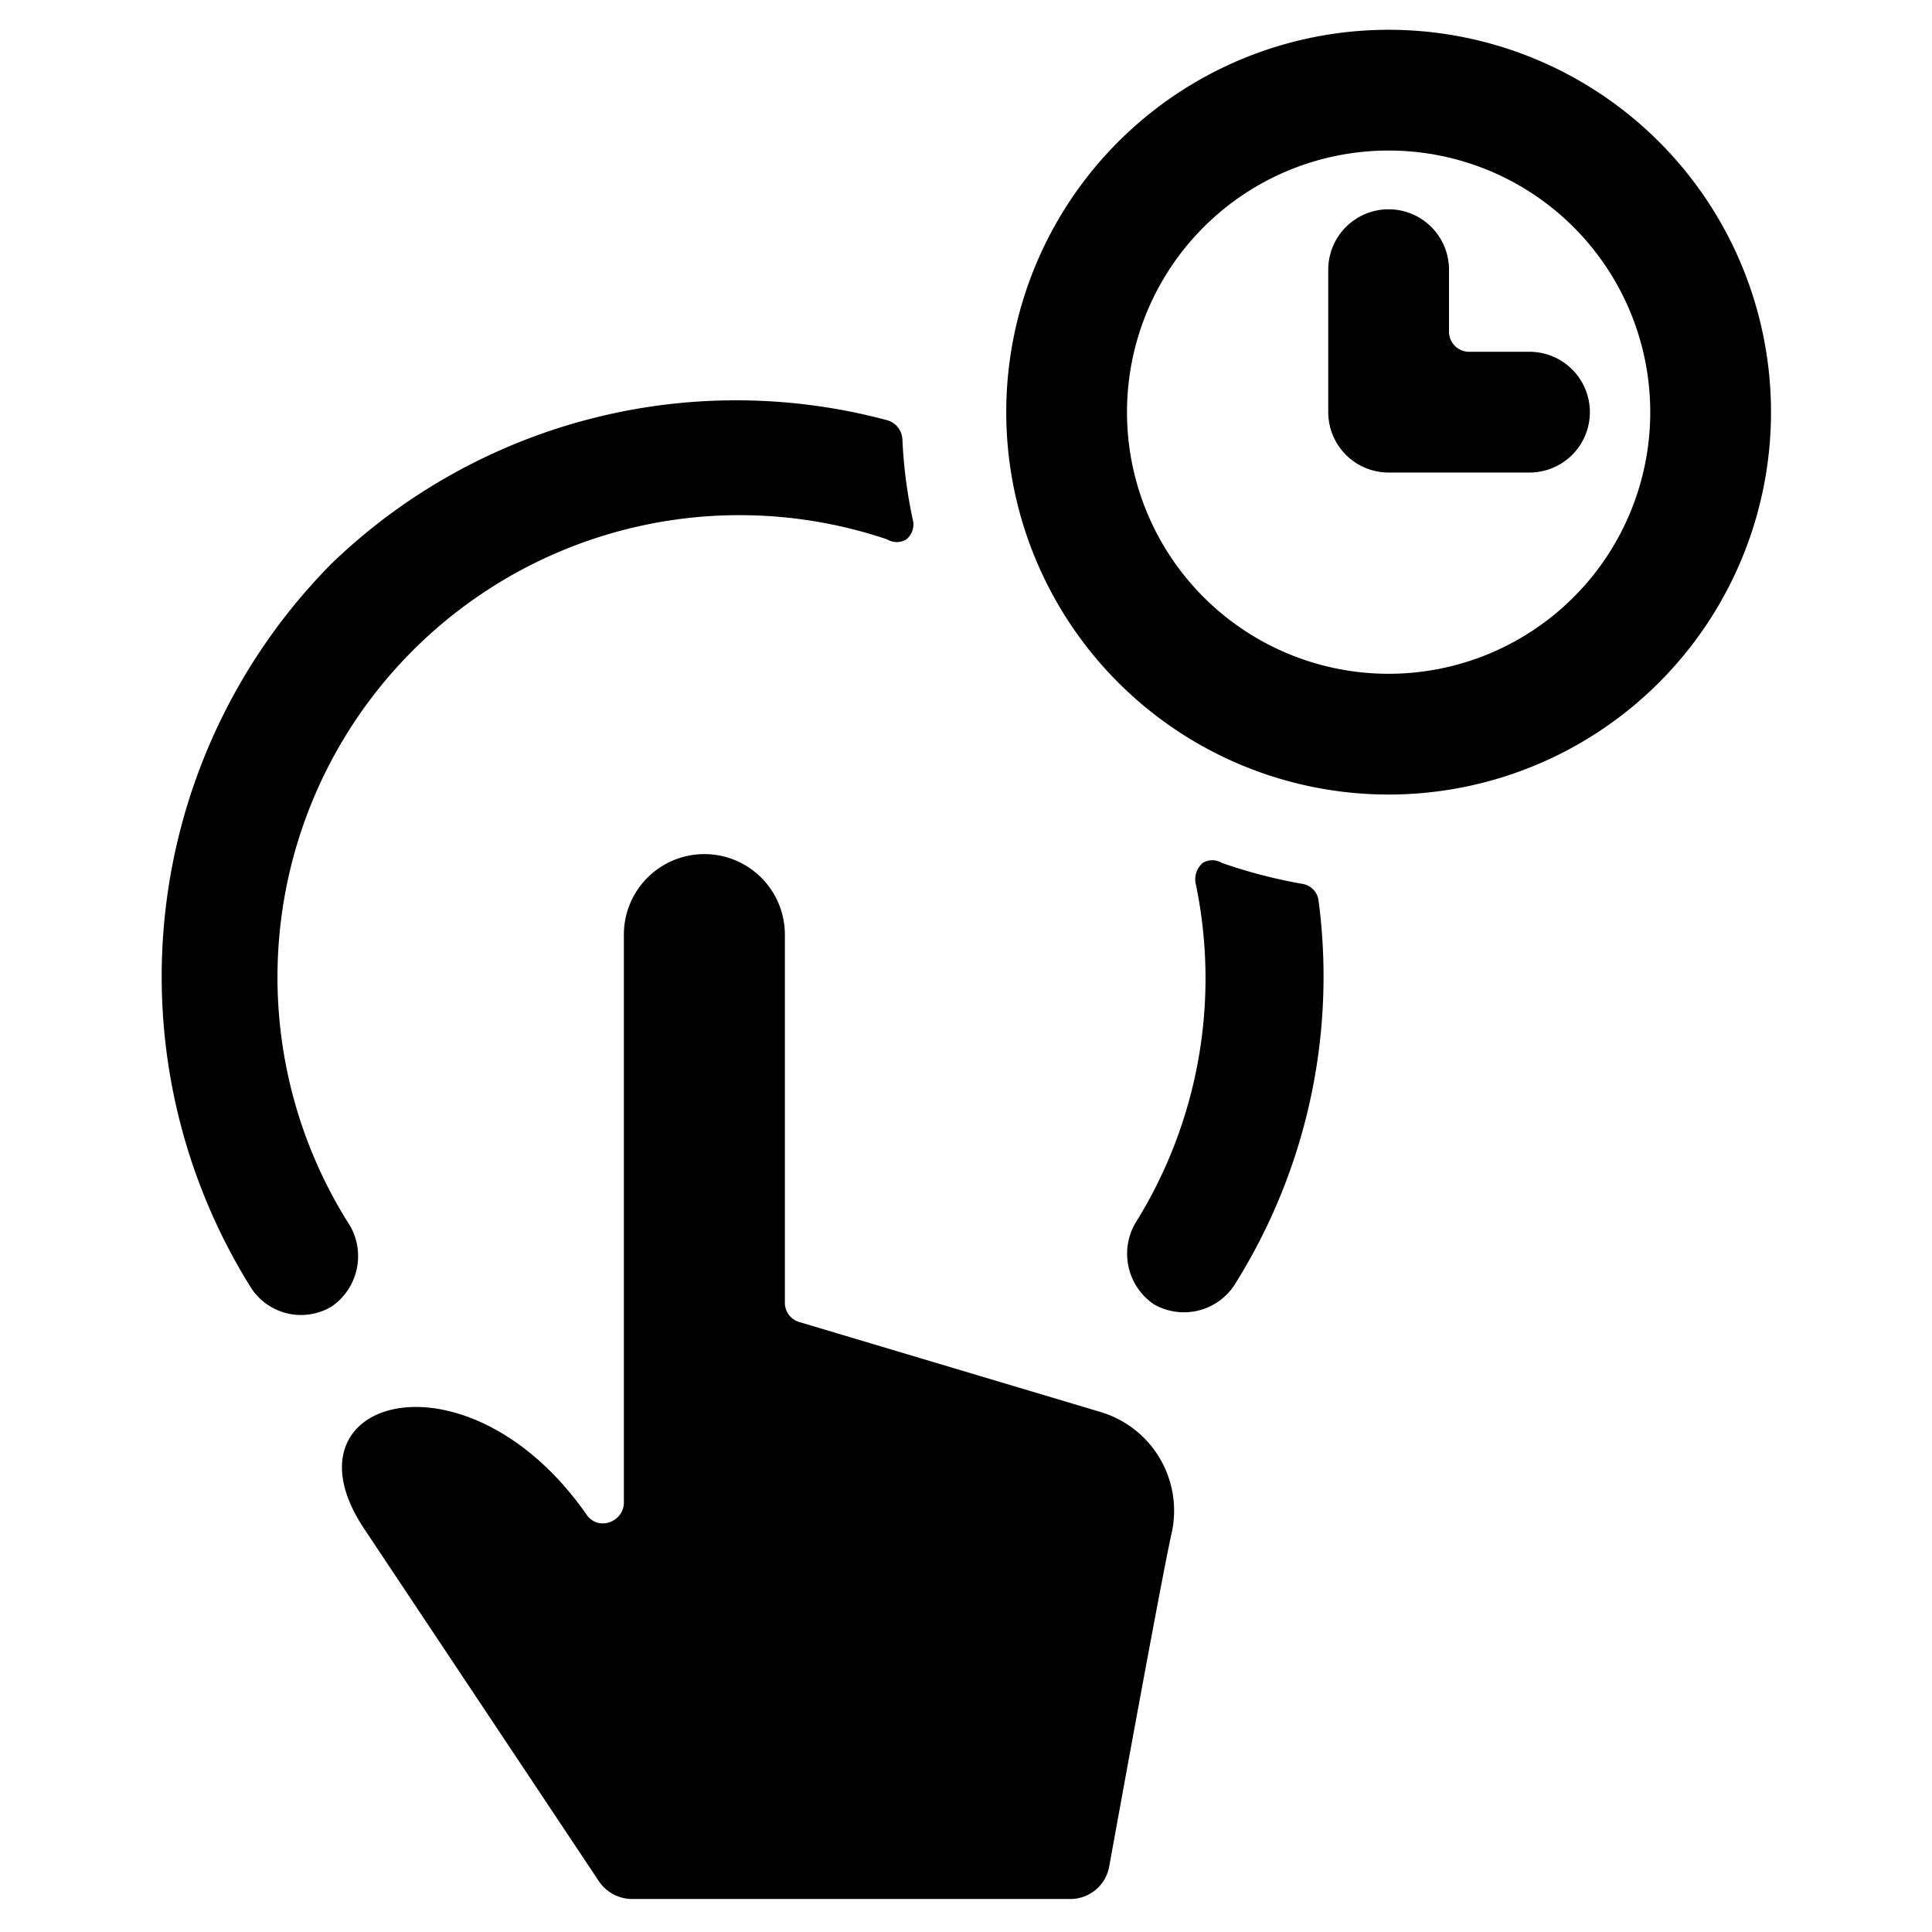
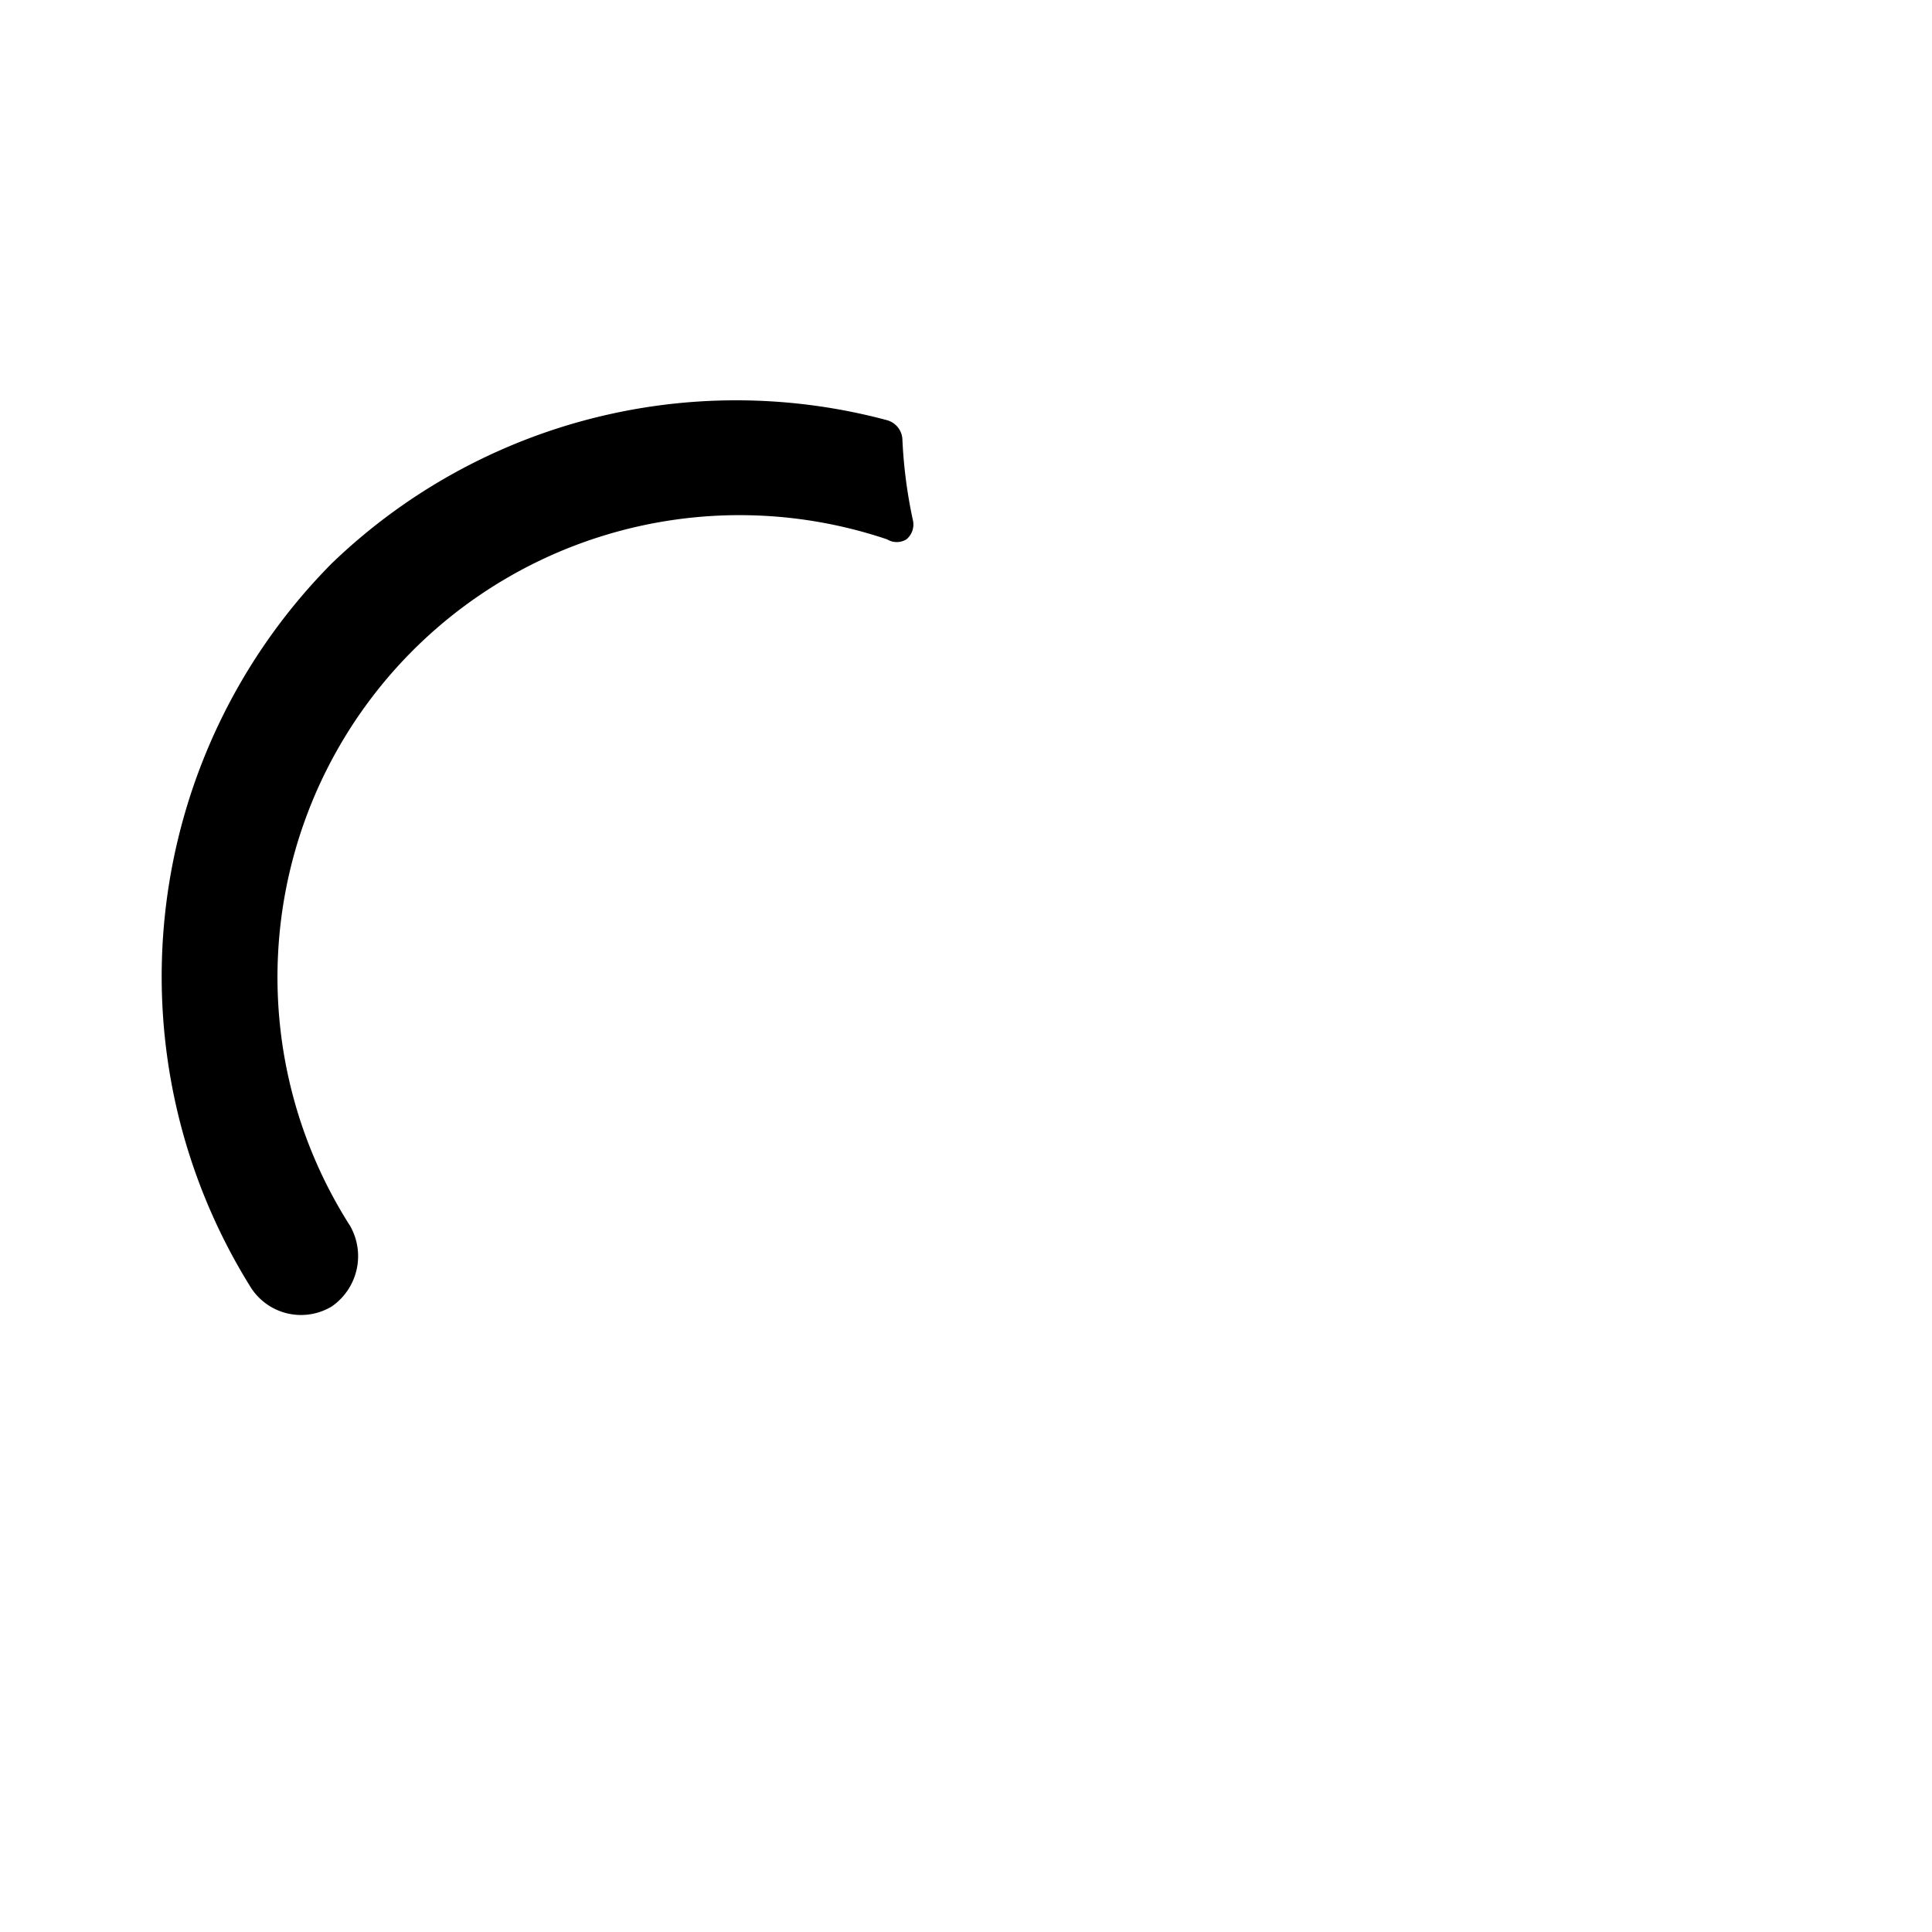
<svg xmlns="http://www.w3.org/2000/svg" viewBox="0 0 24 24">
  <g>
-     <path d="m13.67 17.54 -3.75 -1.12a0.25 0.25 0 0 1 -0.17 -0.24v-4.57a1 1 0 0 0 -2 0v7.07a0.26 0.26 0 0 1 -0.18 0.23 0.24 0.24 0 0 1 -0.28 -0.09c-1.49 -2.14 -3.86 -1.45 -2.76 0.18l2.91 4.37a0.5 0.5 0 0 0 0.42 0.22h5.43a0.49 0.49 0 0 0 0.49 -0.41c0.2 -1.1 0.67 -3.68 0.78 -4.16a1.28 1.28 0 0 0 -0.89 -1.48Z" fill="#000000" stroke-width="1" />
    <path d="M4.12 7a7.29 7.29 0 0 0 -1 9 0.74 0.74 0 0 0 1 0.23 0.76 0.76 0 0 0 0.23 -1 5.74 5.74 0 0 1 6.67 -8.53 0.23 0.23 0 0 0 0.24 0 0.24 0.24 0 0 0 0.08 -0.24 6 6 0 0 1 -0.13 -1 0.26 0.26 0 0 0 -0.19 -0.24A7.24 7.24 0 0 0 4.12 7Z" fill="#000000" stroke-width="1" />
-     <path d="M14.1 15.2a0.76 0.76 0 0 0 0.23 1 0.75 0.75 0 0 0 1 -0.23 7.19 7.19 0 0 0 1.05 -4.78 0.24 0.24 0 0 0 -0.2 -0.21 6.37 6.37 0 0 1 -1 -0.26 0.23 0.23 0 0 0 -0.24 0 0.27 0.27 0 0 0 -0.09 0.24 5.74 5.74 0 0 1 -0.75 4.24Z" fill="#000000" stroke-width="1" />
-     <path d="M17.25 0.37A4.75 4.75 0 1 0 22 5.12 4.75 4.75 0 0 0 17.25 0.37Zm0 8a3.25 3.25 0 1 1 3.25 -3.25 3.25 3.25 0 0 1 -3.25 3.25Z" fill="#000000" stroke-width="1" />
-     <path d="M19 4.37h-0.76a0.25 0.25 0 0 1 -0.24 -0.25v-0.77a0.75 0.75 0 0 0 -1.5 0v1.77a0.75 0.75 0 0 0 0.75 0.75H19a0.75 0.75 0 0 0 0 -1.5Z" fill="#000000" stroke-width="1" />
  </g>
</svg>